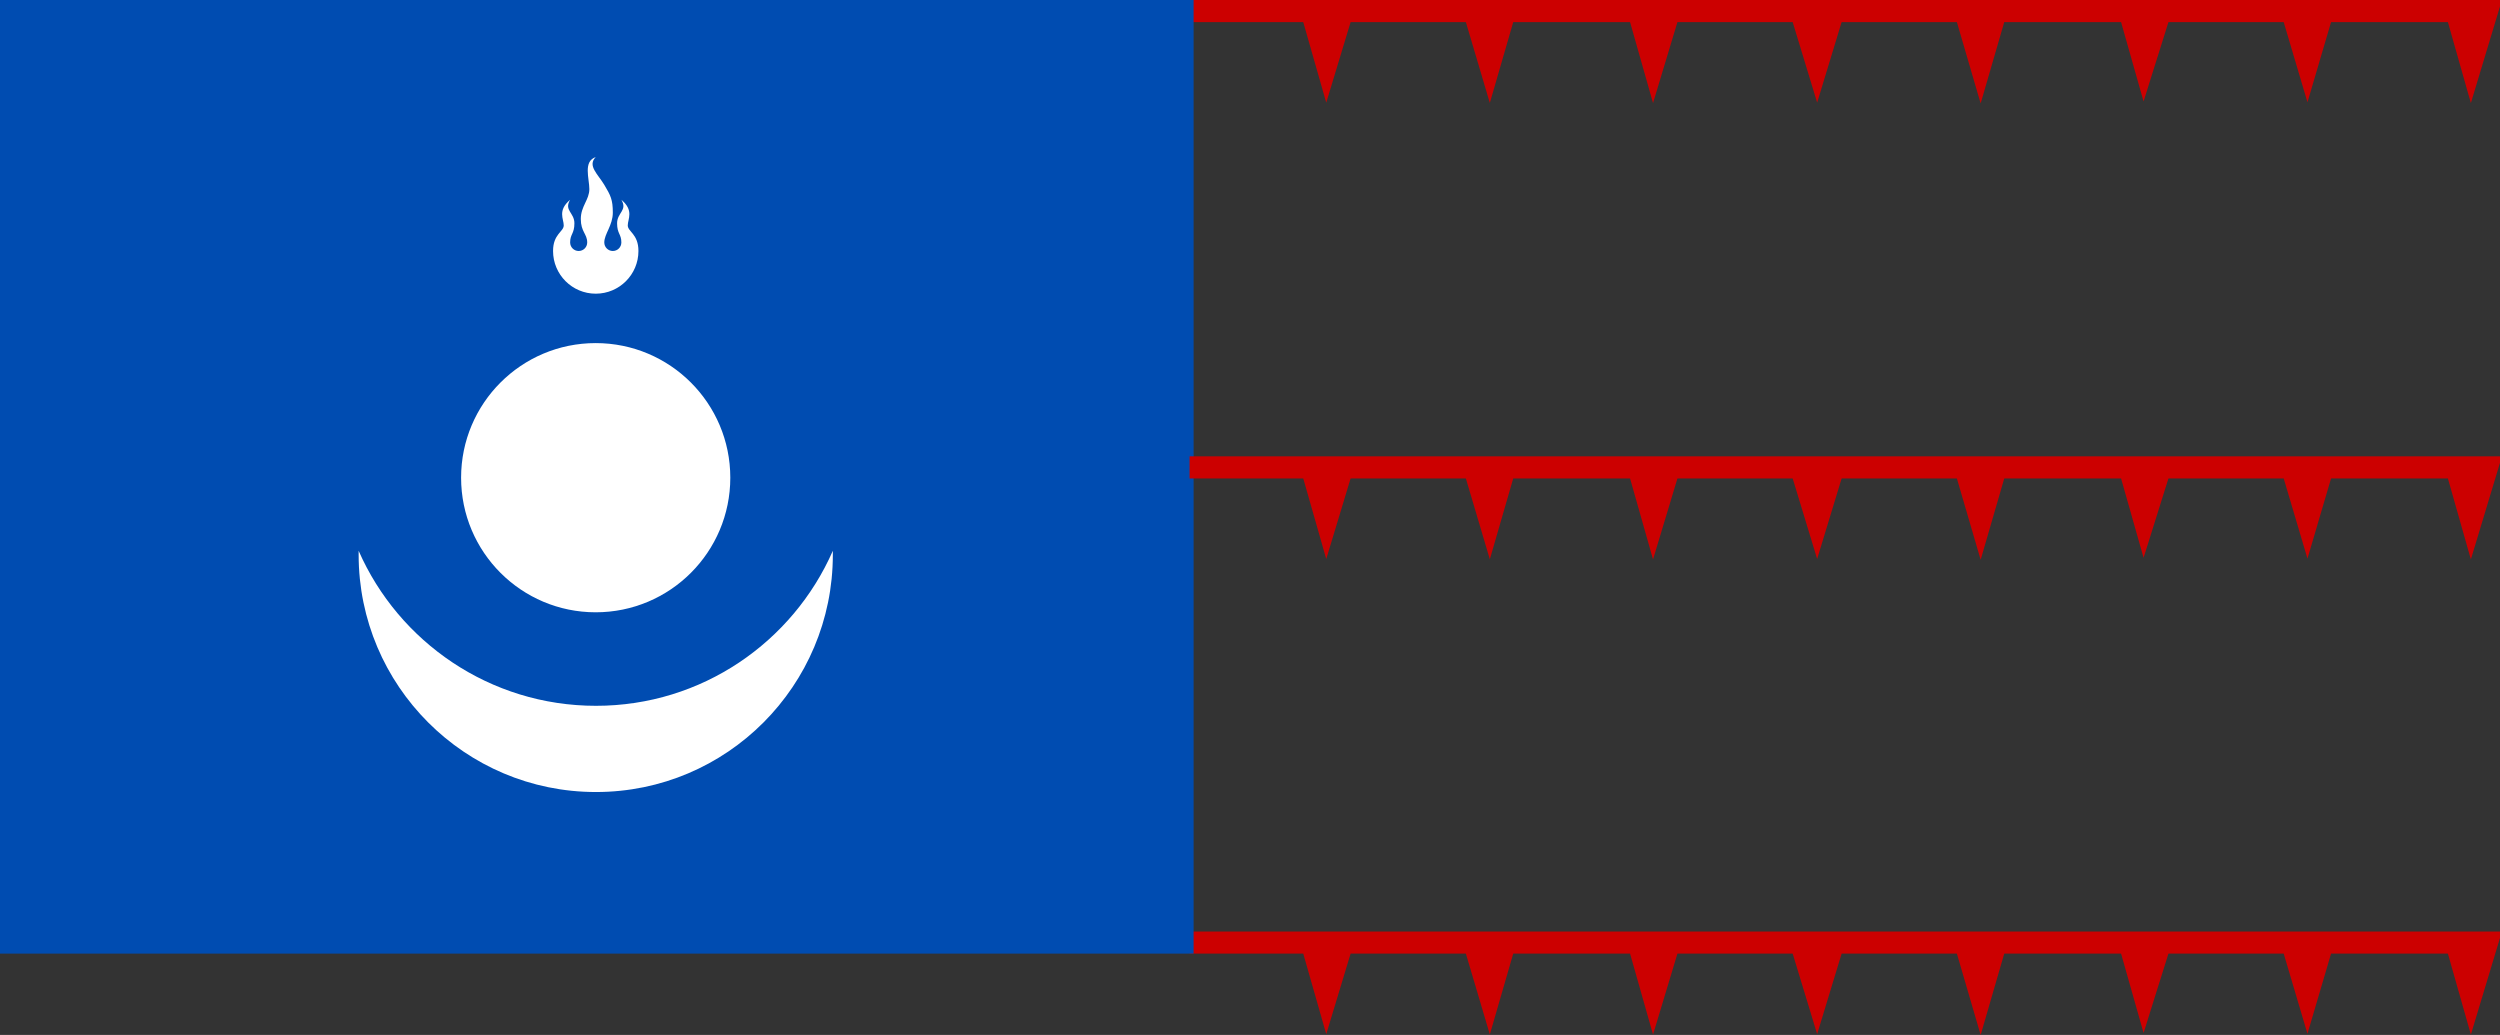
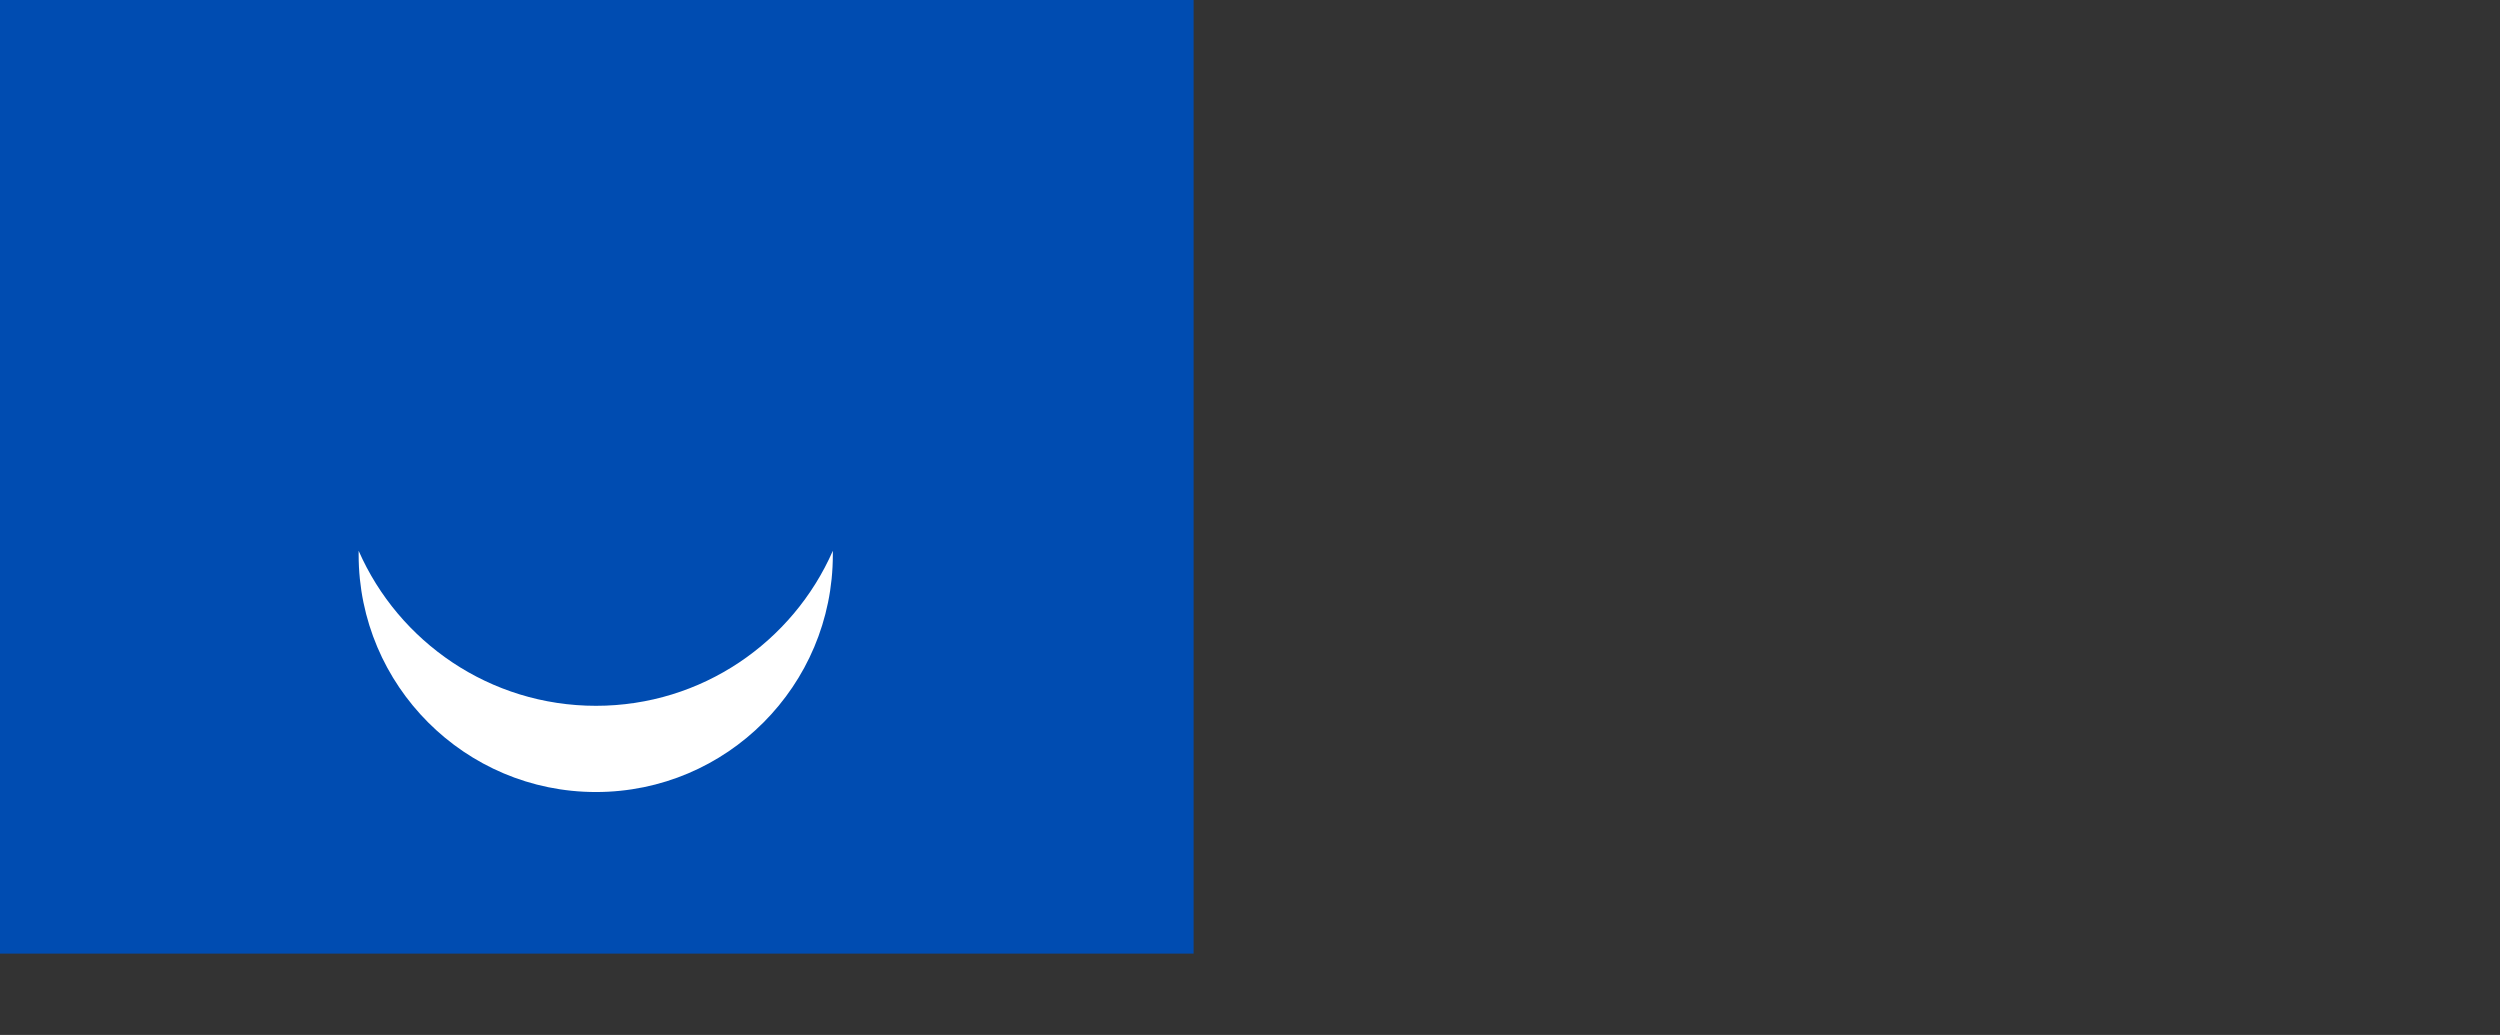
<svg xmlns="http://www.w3.org/2000/svg" xmlns:ns1="http://sodipodi.sourceforge.net/DTD/sodipodi-0.dtd" xmlns:ns2="http://www.inkscape.org/namespaces/inkscape" width="565.519" height="234.115" id="svg2" ns1:version="0.32" ns2:version="0.46" version="1.0" ns1:docname="Flag of the Mongol Empire.svg" ns2:output_extension="org.inkscape.output.svg.inkscape">
  <rect width="100%" height="100%" fill="#333333" stroke="none" />
  <defs id="defs4">
    <ns2:perspective ns1:type="inkscape:persp3d" ns2:vp_x="0 : 526.18109 : 1" ns2:vp_y="0 : 1000 : 0" ns2:vp_z="744.09448 : 526.18109 : 1" ns2:persp3d-origin="372.04724 : 350.78739 : 1" id="perspective10" />
    <ns2:perspective id="perspective2447" ns2:persp3d-origin="372.04724 : 350.78739 : 1" ns2:vp_z="744.09448 : 526.18109 : 1" ns2:vp_y="0 : 1000 : 0" ns2:vp_x="0 : 526.18109 : 1" ns1:type="inkscape:persp3d" />
    <ns2:perspective id="perspective2860" ns2:persp3d-origin="372.04724 : 350.78739 : 1" ns2:vp_z="744.09448 : 526.18109 : 1" ns2:vp_y="0 : 1000 : 0" ns2:vp_x="0 : 526.18109 : 1" ns1:type="inkscape:persp3d" />
    <ns2:perspective id="perspective2968" ns2:persp3d-origin="372.04724 : 350.78739 : 1" ns2:vp_z="744.09448 : 526.18109 : 1" ns2:vp_y="0 : 1000 : 0" ns2:vp_x="0 : 526.18109 : 1" ns1:type="inkscape:persp3d" />
    <ns2:perspective id="perspective3018" ns2:persp3d-origin="372.04724 : 350.78739 : 1" ns2:vp_z="744.09448 : 526.18109 : 1" ns2:vp_y="0 : 1000 : 0" ns2:vp_x="0 : 526.18109 : 1" ns1:type="inkscape:persp3d" />
    <ns2:perspective id="perspective3103" ns2:persp3d-origin="450 : 150 : 1" ns2:vp_z="900 : 225 : 1" ns2:vp_y="0 : 1000 : 0" ns2:vp_x="0 : 225 : 1" ns1:type="inkscape:persp3d" />
  </defs>
  <ns1:namedview id="base" pagecolor="#ffffff" bordercolor="#666666" borderopacity="1.0" gridtolerance="10000" guidetolerance="10" objecttolerance="10" ns2:pageopacity="0.0" ns2:pageshadow="2" ns2:zoom="0.98994949" ns2:cx="517.23115" ns2:cy="118.82743" ns2:document-units="px" ns2:current-layer="layer1" showgrid="false" ns2:window-width="1280" ns2:window-height="750" ns2:window-x="-8" ns2:window-y="-8" />
  <g ns2:label="Layer 1" ns2:groupmode="layer" id="layer1" transform="translate(-1598.405,-200.143)">
    <g id="g3155">
-       <path style="opacity:1;fill:#cc0000;fill-opacity:1;stroke:none;stroke-width:4;stroke-linecap:square;stroke-miterlimit:4;stroke-dasharray:none;stroke-dashoffset:0;stroke-opacity:1" d="M 1898.413,434.079 L 1893.209,415.857 L 1867.495,415.857 L 1867.495,413.357 L 1867.495,410.857 L 2163.923,410.857 L 2163.923,412.311 L 2157.335,434.168 L 2152.137,415.857 L 2125.709,415.857 L 2120.371,433.99 L 2114.995,415.857 L 2088.923,415.857 L 2083.298,433.804 L 2078.209,415.857 L 2064.995,415.857 L 2051.78,415.857 L 2046.443,434.258 L 2041.066,415.857 L 2014.995,415.857 L 2009.459,434.071 L 2003.923,415.857 L 1977.852,415.857 L 1972.335,434.168 L 1967.138,415.857 L 1940.709,415.857 L 1935.416,434.146 L 1929.995,415.857 L 1903.923,415.857 L 1898.413,434.079 z" id="path3151" ns1:nodetypes="cccccccccccccccccccccccccccccc" />
-       <path ns1:nodetypes="cccccccccccccccccccccccccccccc" id="path3149" d="M 1898.413,223.365 L 1893.209,205.143 L 1867.495,205.143 L 1867.495,202.643 L 1867.495,200.143 L 2163.923,200.143 L 2163.923,201.597 L 2157.335,223.454 L 2152.137,205.143 L 2125.709,205.143 L 2120.371,223.276 L 2114.995,205.143 L 2088.923,205.143 L 2083.298,223.089 L 2078.209,205.143 L 2064.995,205.143 L 2051.78,205.143 L 2046.443,223.543 L 2041.066,205.143 L 2014.995,205.143 L 2009.459,223.357 L 2003.923,205.143 L 1977.852,205.143 L 1972.335,223.454 L 1967.138,205.143 L 1940.709,205.143 L 1935.416,223.432 L 1929.995,205.143 L 1903.923,205.143 L 1898.413,223.365 z" style="opacity:1;fill:#cc0000;fill-opacity:1;stroke:none;stroke-width:4;stroke-linecap:square;stroke-miterlimit:4;stroke-dasharray:none;stroke-dashoffset:0;stroke-opacity:1" />
      <rect y="200.143" x="1598.405" height="215.714" width="270" id="rect3147" style="opacity:1;fill:#004cb1;fill-opacity:1;fill-rule:evenodd;stroke:none;stroke-width:1px;stroke-linecap:butt;stroke-linejoin:miter;marker:none;marker-start:none;marker-mid:none;marker-end:none;stroke-miterlimit:4;stroke-dasharray:none;stroke-dashoffset:0;stroke-opacity:1;visibility:visible;display:inline;overflow:visible;enable-background:accumulate" />
      <path id="crescent" d="M 1679.532,324.736 C 1679.527,325.031 1679.532,325.325 1679.532,325.622 C 1679.532,355.242 1703.595,379.305 1733.215,379.305 C 1762.835,379.305 1786.8,355.242 1786.8,325.622 C 1786.8,325.325 1786.804,325.031 1786.8,324.736 C 1777.746,345.37 1757.179,359.802 1733.215,359.802 C 1709.251,359.802 1688.585,345.37 1679.532,324.736 z" style="fill:#ffffff" />
-       <path id="flame" d="M 1723.511,256.92 C 1723.511,262.253 1727.834,266.577 1733.167,266.577 C 1738.501,266.577 1742.824,262.253 1742.824,256.92 C 1742.824,253.058 1740.41,252.575 1740.41,251.127 C 1740.41,249.678 1741.858,247.747 1738.961,245.333 C 1740.41,247.747 1737.996,248.23 1737.996,250.644 C 1737.996,253.058 1738.961,253.058 1738.961,254.989 C 1738.961,256.056 1738.097,256.92 1737.03,256.92 C 1735.963,256.92 1735.099,256.056 1735.099,254.989 C 1735.099,253.058 1737.03,251.127 1737.03,248.23 C 1737.03,245.333 1736.547,244.367 1735.099,241.953 C 1733.65,239.539 1731.236,237.608 1733.167,235.677 C 1730.271,236.642 1731.719,240.505 1731.719,242.919 C 1731.719,245.333 1729.788,246.781 1729.788,249.678 C 1729.788,252.575 1731.236,253.058 1731.236,254.989 C 1731.236,256.056 1730.371,256.92 1729.305,256.92 C 1728.238,256.92 1727.374,256.056 1727.374,254.989 C 1727.374,253.058 1728.339,253.058 1728.339,250.644 C 1728.339,248.23 1725.925,247.747 1727.374,245.333 C 1724.477,247.747 1725.925,249.678 1725.925,251.127 C 1725.925,252.575 1723.511,253.058 1723.511,256.92" style="fill:#ffffff" />
-       <circle transform="matrix(3.806,0,0,3.806,1580.917,163.573)" ns1:ry="8" ns1:rx="8" ns1:cy="38" ns1:cx="40" id="moon" cx="40" cy="38" r="8" style="fill:#ffffff" />
-       <path ns1:nodetypes="cccccccccccccccccccccccccccccc" id="path3153" d="M 1898.413,326.593 L 1893.209,308.371 L 1867.495,308.371 L 1867.495,305.871 L 1867.495,303.371 L 2163.923,303.371 L 2163.923,304.825 L 2157.335,326.682 L 2152.137,308.371 L 2125.709,308.371 L 2120.371,326.503 L 2114.995,308.371 L 2088.923,308.371 L 2083.298,326.317 L 2078.209,308.371 L 2064.995,308.371 L 2051.78,308.371 L 2046.443,326.771 L 2041.066,308.371 L 2014.995,308.371 L 2009.459,326.585 L 2003.923,308.371 L 1977.852,308.371 L 1972.335,326.682 L 1967.138,308.371 L 1940.709,308.371 L 1935.416,326.66 L 1929.995,308.371 L 1903.923,308.371 L 1898.413,326.593 z" style="opacity:1;fill:#cc0000;fill-opacity:1;stroke:none;stroke-width:4;stroke-linecap:square;stroke-miterlimit:4;stroke-dasharray:none;stroke-dashoffset:0;stroke-opacity:1" />
    </g>
  </g>
</svg>